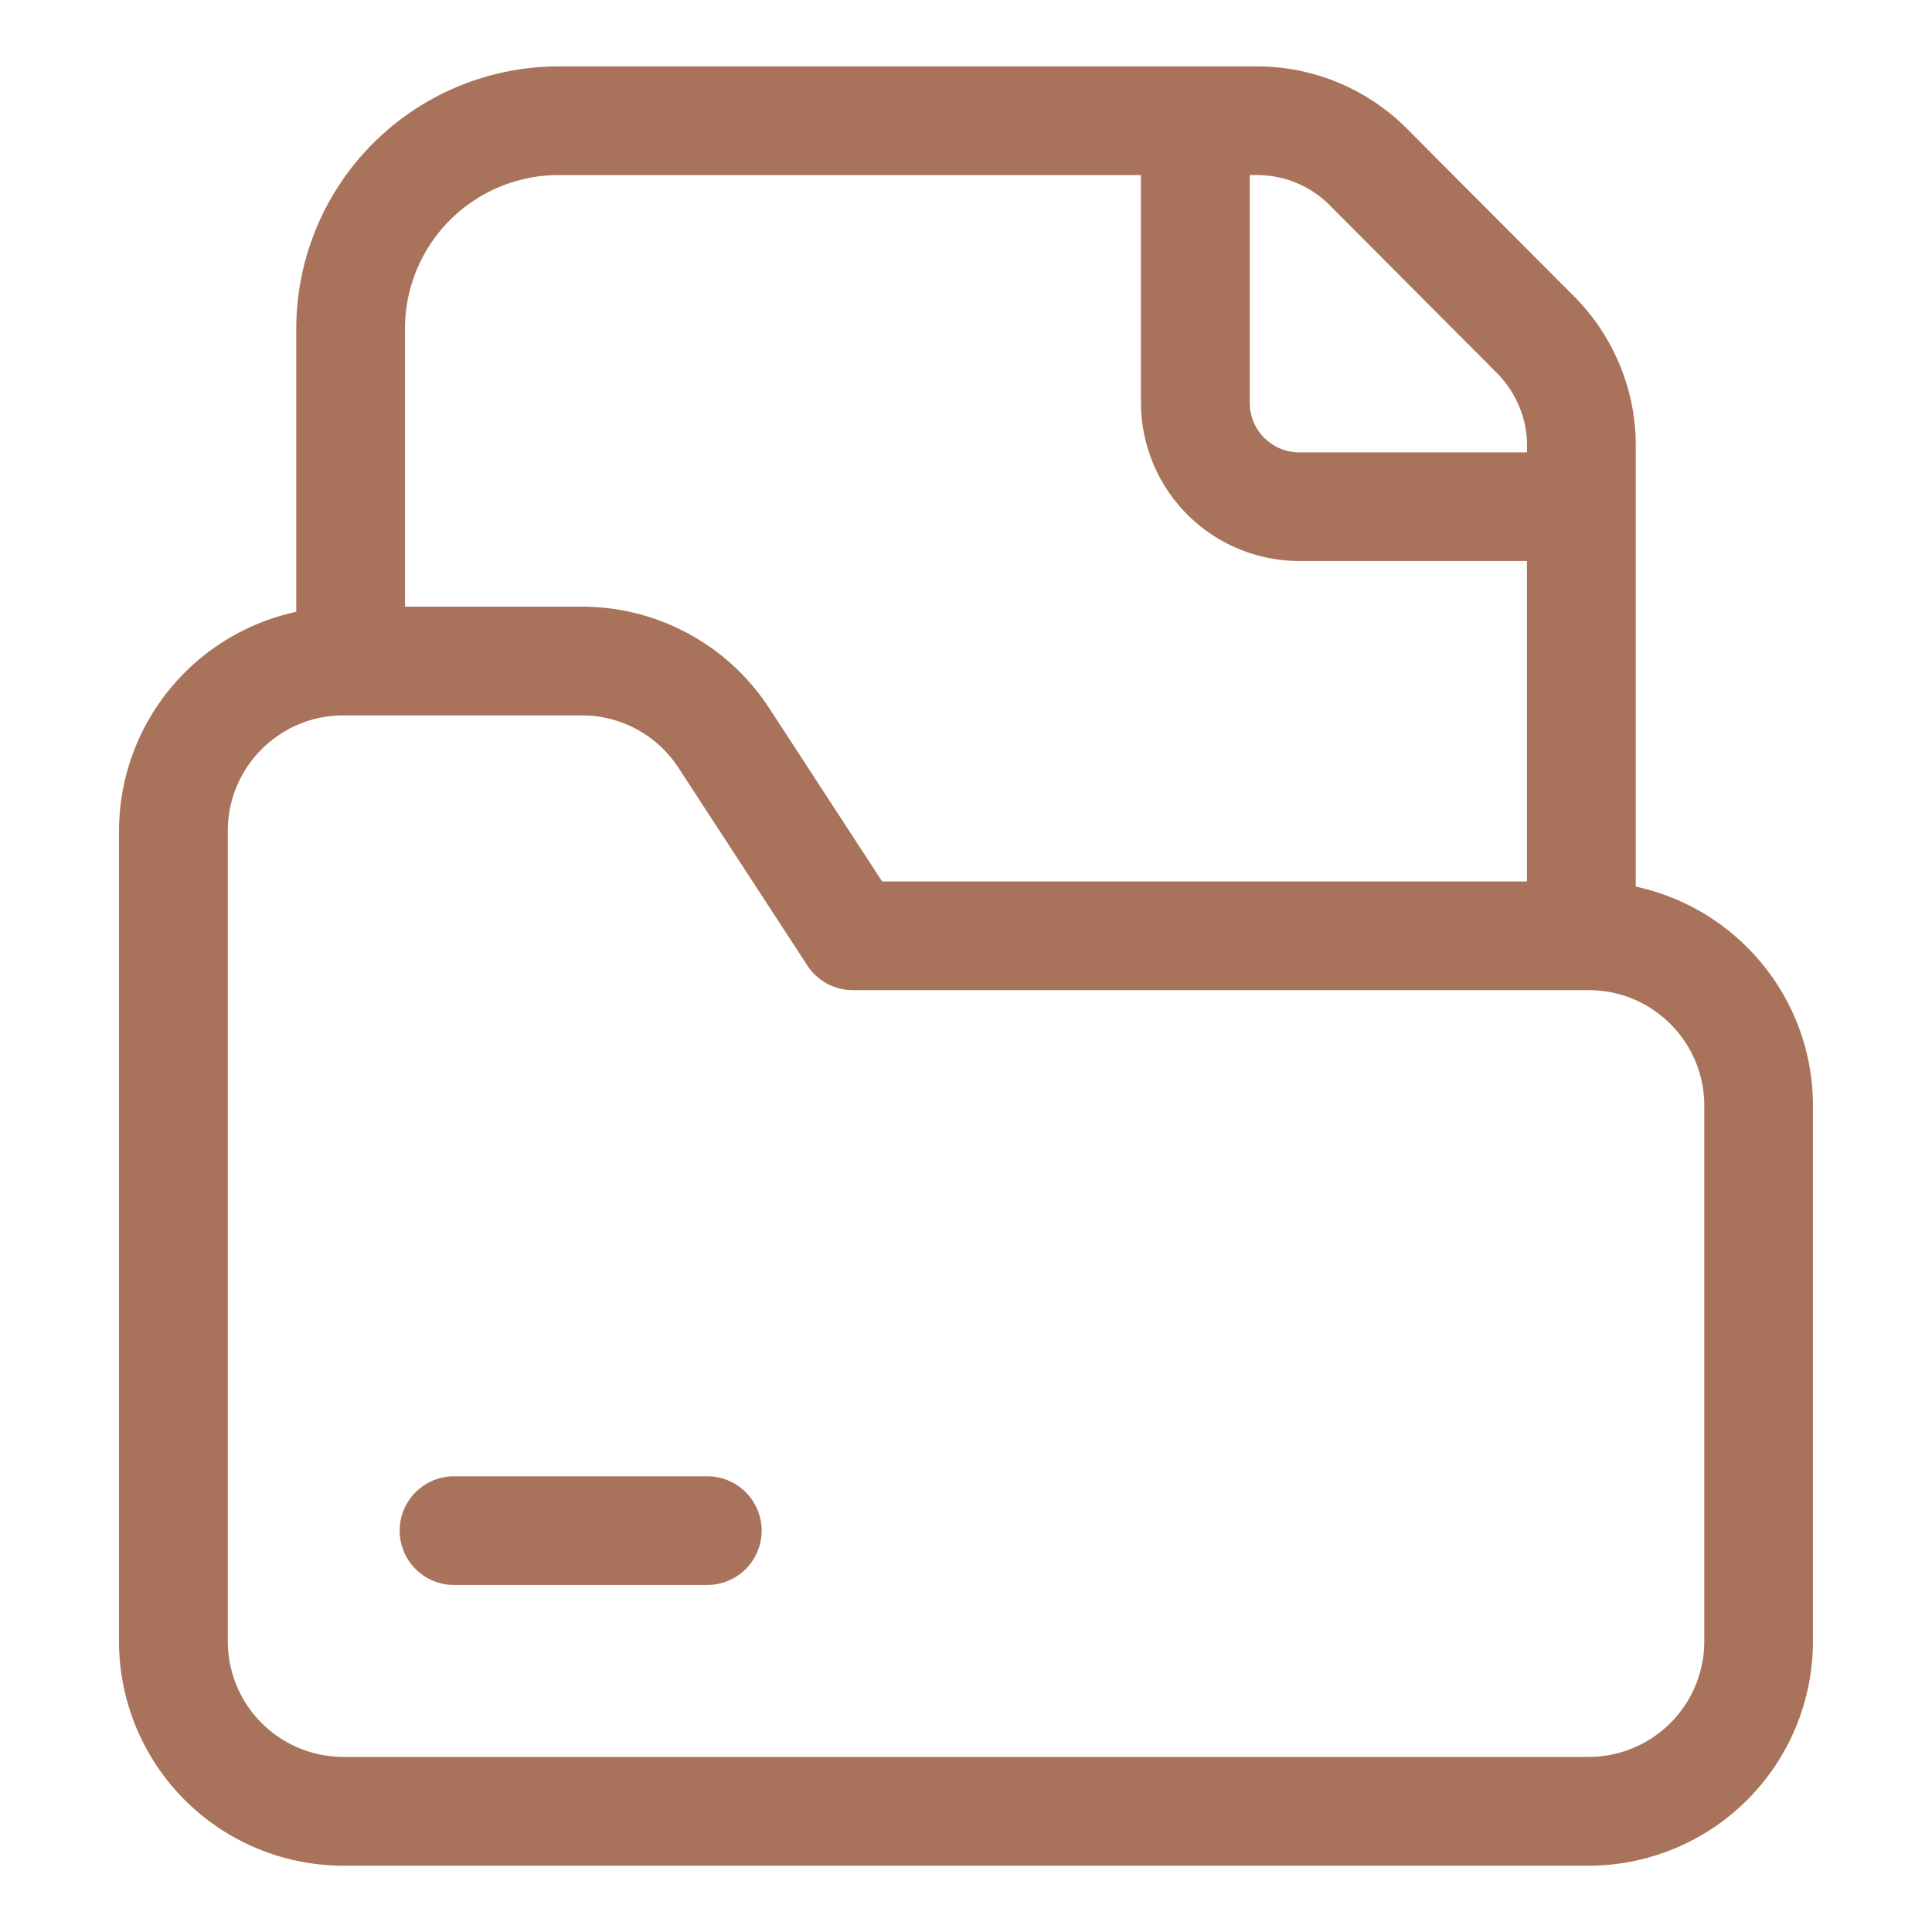
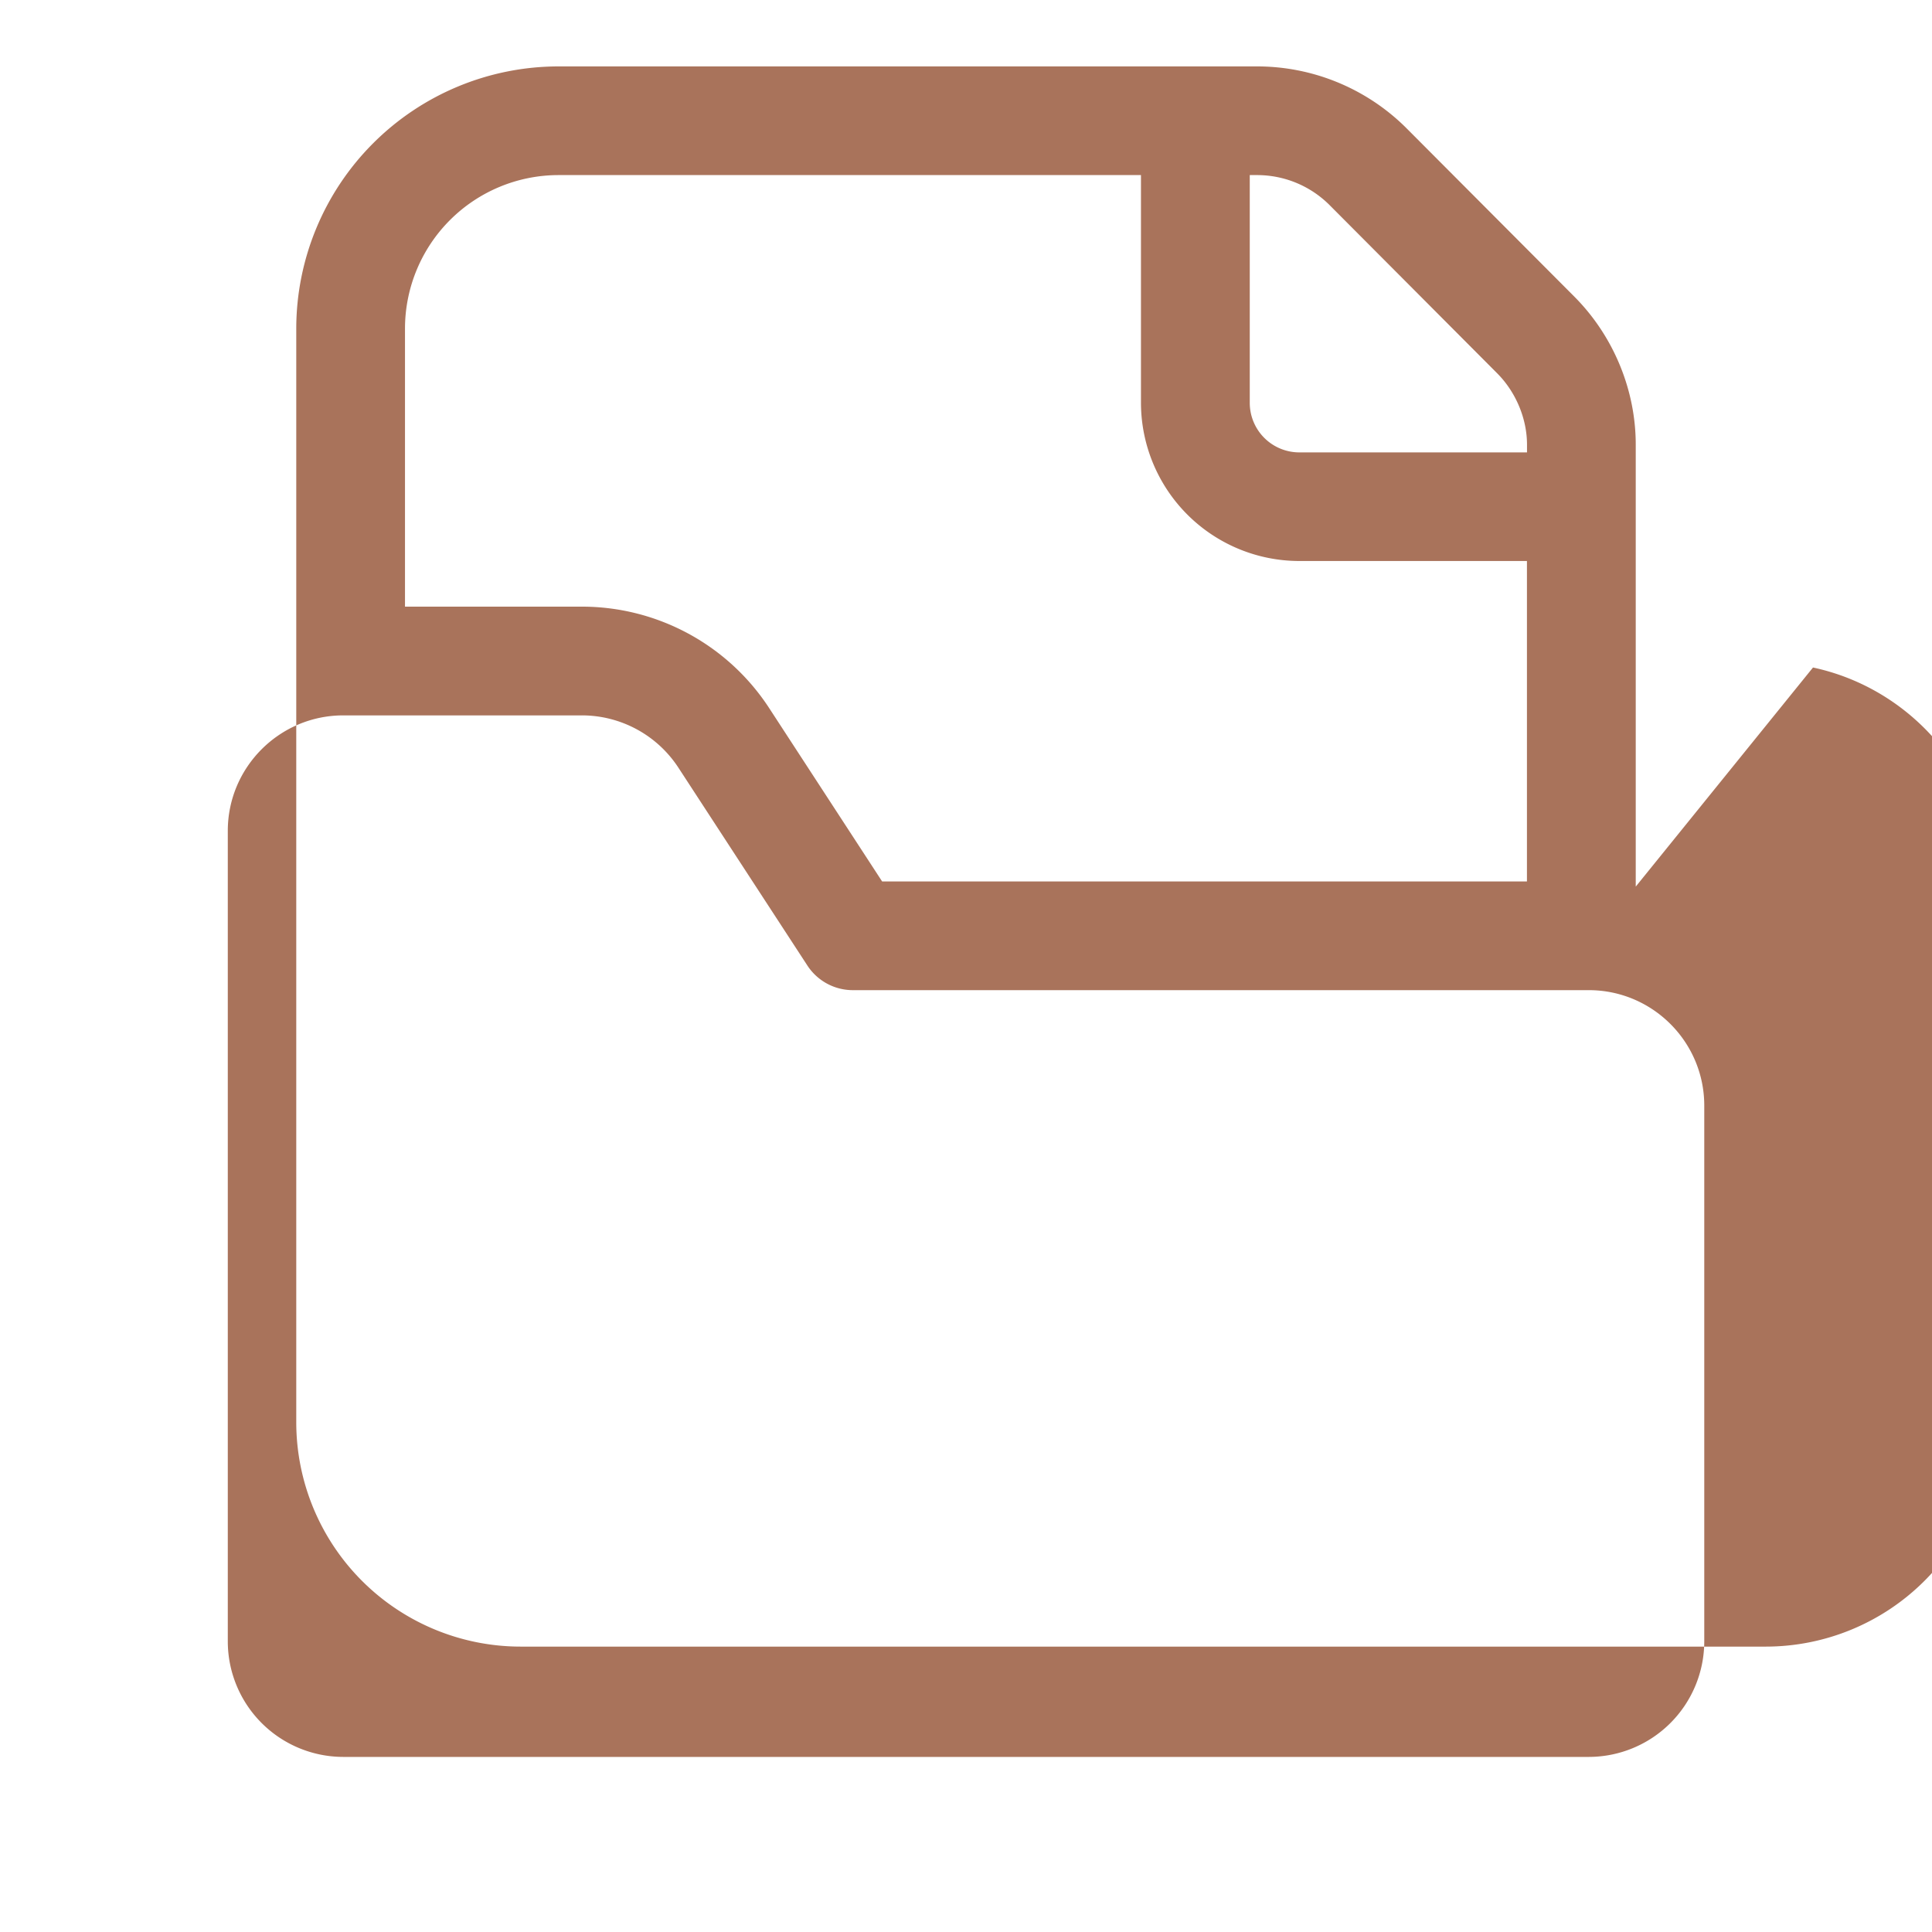
<svg xmlns="http://www.w3.org/2000/svg" version="1.1" width="512" height="512" x="0" y="0" viewBox="0 0 32 32" style="enable-background:new 0 0 512 512" xml:space="preserve" class="">
  <g>
-     <path d="M27.093 14.685V7.363c0-.91-.373-1.806-1.022-2.455l-2.792-2.801a3.502 3.502 0 0 0-2.46-1.007H9.249a4.347 4.347 0 0 0-4.342 4.342v4.692a3.718 3.718 0 0 0-2.936 3.629v13.425a3.718 3.718 0 0 0 3.714 3.714h20.629a3.718 3.718 0 0 0 3.714-3.714v-8.874c0-1.781-1.26-3.27-2.935-3.629zM22.011 3.386l2.785 2.795c.311.311.496.753.496 1.183v.129H21.52a.821.821 0 0 1-.82-.82V2.9h.12c.449 0 .874.175 1.191.486zM9.249 2.9h9.649v3.771a2.624 2.624 0 0 0 2.621 2.621h3.772V14.6h-10.68l-1.868-2.867a3.703 3.703 0 0 0-3.111-1.685H6.708V5.441A2.544 2.544 0 0 1 9.249 2.9zm18.979 24.287a1.915 1.915 0 0 1-1.913 1.913H5.686a1.915 1.915 0 0 1-1.913-1.913V13.762c0-1.055.858-1.913 1.913-1.913h3.947a1.91 1.91 0 0 1 1.604.867l2.135 3.275a.899.899 0 0 0 .754.409h12.189c1.055 0 1.913.857 1.913 1.912z" fill="#a9735b" opacity="1" data-original="#000000" class="" />
-     <path d="M11.715 24.452H7.52a.9.9 0 0 0 0 1.8h4.195a.9.9 0 0 0 0-1.8z" fill="#a9735b" opacity="1" data-original="#000000" class="" />
+     <path d="M27.093 14.685V7.363c0-.91-.373-1.806-1.022-2.455l-2.792-2.801a3.502 3.502 0 0 0-2.46-1.007H9.249a4.347 4.347 0 0 0-4.342 4.342v4.692v13.425a3.718 3.718 0 0 0 3.714 3.714h20.629a3.718 3.718 0 0 0 3.714-3.714v-8.874c0-1.781-1.26-3.27-2.935-3.629zM22.011 3.386l2.785 2.795c.311.311.496.753.496 1.183v.129H21.52a.821.821 0 0 1-.82-.82V2.9h.12c.449 0 .874.175 1.191.486zM9.249 2.9h9.649v3.771a2.624 2.624 0 0 0 2.621 2.621h3.772V14.6h-10.68l-1.868-2.867a3.703 3.703 0 0 0-3.111-1.685H6.708V5.441A2.544 2.544 0 0 1 9.249 2.9zm18.979 24.287a1.915 1.915 0 0 1-1.913 1.913H5.686a1.915 1.915 0 0 1-1.913-1.913V13.762c0-1.055.858-1.913 1.913-1.913h3.947a1.91 1.91 0 0 1 1.604.867l2.135 3.275a.899.899 0 0 0 .754.409h12.189c1.055 0 1.913.857 1.913 1.912z" fill="#a9735b" opacity="1" data-original="#000000" class="" />
  </g>
</svg>